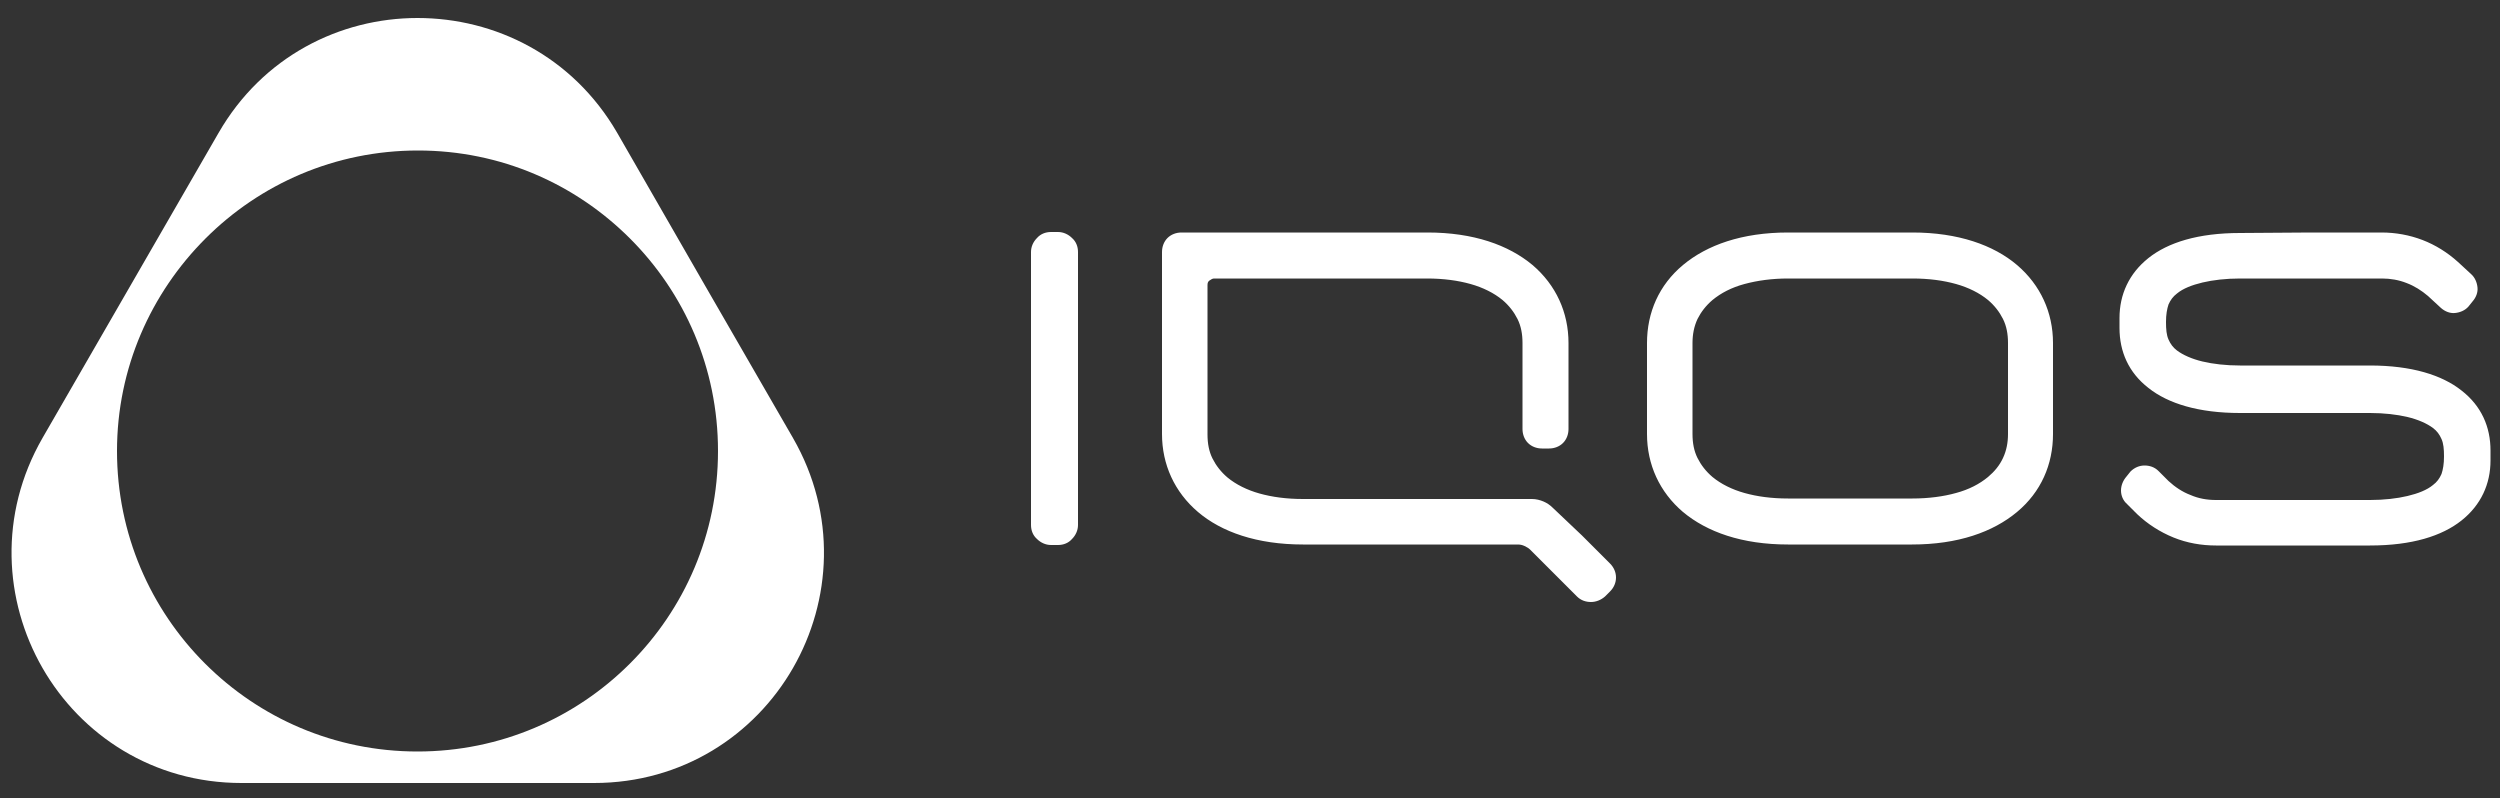
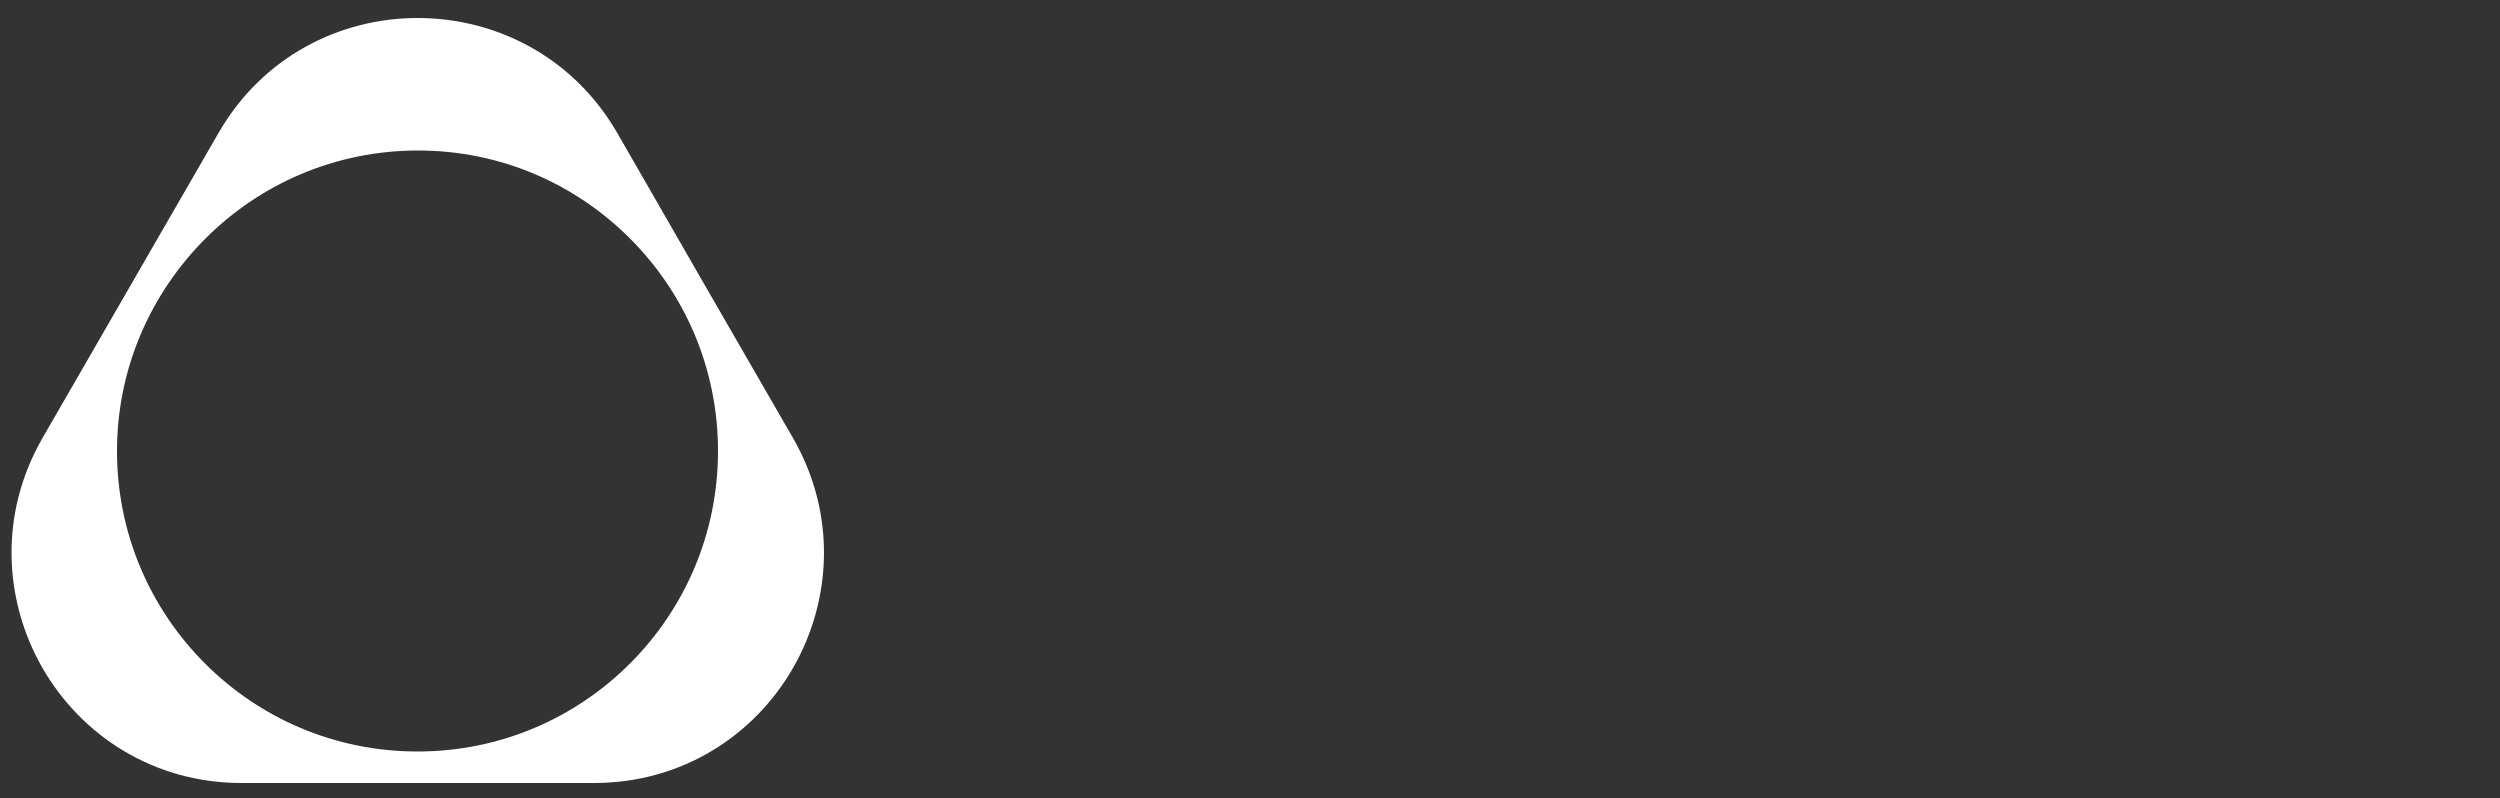
<svg xmlns="http://www.w3.org/2000/svg" version="1.1" id="Logo" x="0px" y="0px" viewBox="0 0 500 159.6" style="enable-background:new 0 0 500 159.6;" xml:space="preserve">
  <rect x="0" y="0" width="500" height="159.6" fill="#333333" stroke="none" />
  <style type="text/css">
	.st0{fill:#FFFFFF;}
</style>
  <g>
    <path class="st0" d="M123.4,26.5L141,57.1l17.6,30.5c8.8,15.3,7.7,32.6,0,46s-22.1,23-39.8,23H83.6H48.3c-17.7,0-32.1-9.6-39.8-23   s-8.8-30.7,0-46l17.6-30.5l17.6-30.5c8.8-15.3,24.3-23,39.8-23S114.5,11.2,123.4,26.5 M83.6,30.1c-16.6,0-31.6,6.7-42.5,17.6   S23.4,73.6,23.4,90.2s6.7,31.6,17.6,42.5c10.9,10.9,25.9,17.6,42.5,17.6s31.6-6.7,42.5-17.6c10.9-10.9,17.6-25.9,17.6-42.5   s-6.7-31.6-17.6-42.5S100.2,30.1,83.6,30.1" />
-     <path class="st0" d="M382.5,55.7c3.3,0,6.2,0.4,8.7,1.1c2.5,0.7,4.7,1.8,6.4,3.2c1.3,1.1,2.3,2.4,3,3.8c0.7,1.4,1,3,1,4.8v9.1v9.1   c0,1.7-0.3,3.3-1,4.8s-1.7,2.7-3,3.8c-1.7,1.4-3.8,2.5-6.4,3.2c-2.5,0.7-5.5,1.1-8.7,1.1H370h-12.4c-3.3,0-6.2-0.4-8.7-1.1   s-4.7-1.8-6.4-3.2c-1.3-1.1-2.3-2.4-3-3.8s-1-3-1-4.8v-9.1v-9.1c0-1.7,0.3-3.3,1-4.8c0.7-1.4,1.7-2.7,3-3.8   c1.7-1.4,3.8-2.5,6.4-3.2s5.5-1.1,8.7-1.1H370H382.5 M382.5,46.5H370h-12.4c-9.2,0-16.2,2.5-21,6.5c-4.8,4-7.2,9.5-7.2,15.6v9.1   v9.1c0,6.1,2.5,11.6,7.2,15.6c4.8,4,11.8,6.5,21,6.5H370h12.4c9.2,0,16.2-2.5,21-6.5c4.8-4,7.2-9.5,7.2-15.6v-9.1v-9.1   c0-6.1-2.5-11.6-7.2-15.6C398.7,49,391.6,46.5,382.5,46.5 M310.6,101.6c-0.6-0.6-1.2-1-1.9-1.3c-0.7-0.3-1.5-0.5-2.3-0.5h-22.9   h-22.9c-3.3,0-6.2-0.4-8.7-1.1c-2.5-0.7-4.7-1.8-6.4-3.2c-1.3-1.1-2.3-2.4-3-3.8s-1-3-1-4.8V71.9V57c0-0.4,0.1-0.7,0.4-0.9   s0.6-0.4,0.9-0.4h21.3h21.3c3.3,0,6.2,0.4,8.7,1.1c2.5,0.7,4.7,1.8,6.4,3.2c1.3,1.1,2.3,2.4,3,3.8c0.7,1.4,1,3,1,4.8v8.6v8.6   c0,1.1,0.4,2.1,1.1,2.8s1.7,1.1,2.8,1.1h0.7h0.7c1.1,0,2.1-0.4,2.8-1.1s1.1-1.7,1.1-2.8v-8.6v-8.6c0-6.1-2.5-11.6-7.2-15.6   c-4.8-4-11.8-6.5-21-6.5h-24.6h-24.6c-1.1,0-2.1,0.4-2.8,1.1c-0.7,0.7-1.1,1.7-1.1,2.8v18.2v18.2c0,6.1,2.5,11.6,7.2,15.6   s11.8,6.5,21,6.5h21.5h21.5c0.4,0,0.9,0.1,1.3,0.3c0.4,0.2,0.8,0.4,1.1,0.7l4.7,4.7l4.7,4.7c0.8,0.8,1.8,1.1,2.8,1.1   c1,0,2-0.4,2.8-1.1l0.5-0.5l0.5-0.5c0.8-0.8,1.2-1.8,1.2-2.8c0-1-0.4-2-1.2-2.8l-5.6-5.6L310.6,101.6z M448,46.6   c-8.4,0-14.4,1.9-18.3,5c-3.9,3.1-5.8,7.3-5.8,12v1v1c0,4.7,1.8,8.9,5.8,12c3.9,3.1,10,5,18.3,5h13h13c2.8,0,5.4,0.3,7.5,0.8   c2.1,0.5,3.9,1.3,5.1,2.2c0.8,0.6,1.3,1.3,1.7,2.2c0.4,0.9,0.5,2,0.5,3.5c0,1.5-0.2,2.6-0.5,3.5c-0.4,0.9-0.9,1.6-1.7,2.2   c-1.2,1-3,1.7-5.1,2.2c-2.1,0.5-4.7,0.8-7.5,0.8l-15.4,0l-15.4,0c-1.8,0-3.5-0.3-5.1-1c-1.6-0.6-3.1-1.6-4.4-2.8l-1-1l-1-1   c-0.8-0.8-1.8-1.1-2.8-1.1c-1,0-2,0.4-2.8,1.2l-0.4,0.5l-0.4,0.5c-0.7,0.8-1.1,1.8-1.1,2.8c0,1,0.4,2,1.2,2.7l1,1l1,1   c2.1,2,4.6,3.6,7.3,4.7c2.7,1.1,5.6,1.6,8.5,1.6h15.4h15.4c8.4,0,14.4-1.9,18.3-5c3.9-3.1,5.8-7.3,5.8-12v-1v-1   c0-4.7-1.8-8.9-5.8-12c-3.9-3.1-10-5-18.3-5h-13h-13c-2.8,0-5.4-0.3-7.5-0.8c-2.1-0.5-3.9-1.3-5.1-2.2c-0.8-0.6-1.3-1.3-1.7-2.2   c-0.4-0.9-0.5-2-0.5-3.5c0-1.5,0.2-2.6,0.5-3.5c0.4-0.9,0.9-1.6,1.7-2.2c1.2-1,3-1.7,5.1-2.2c2.1-0.5,4.7-0.8,7.5-0.8l14.2,0   l14.2,0c1.7,0,3.4,0.3,4.9,0.9c1.6,0.6,3,1.5,4.3,2.6l1.3,1.2l1.3,1.2c0.8,0.7,1.8,1.1,2.8,1c1-0.1,2-0.5,2.7-1.3l0.4-0.5l0.4-0.5   c0.7-0.8,1.1-1.8,1-2.8c-0.1-1-0.5-2-1.3-2.7l-1.3-1.2l-1.3-1.2c-2.1-1.9-4.5-3.4-7.1-4.4c-2.6-1-5.4-1.5-8.2-1.5l-14.2,0L448,46.6   z M206.2,50.4v27.3v27.3c0,1.1,0.4,2.1,1.2,2.8c0.7,0.7,1.7,1.2,2.8,1.2h0.7h0.7c1.1,0,2.1-0.4,2.8-1.2c0.7-0.7,1.2-1.7,1.2-2.8   V77.8V50.4c0-1.1-0.4-2.1-1.2-2.8c-0.7-0.7-1.7-1.2-2.8-1.2h-0.7h-0.7c-1.1,0-2.1,0.4-2.8,1.2C206.6,48.4,206.2,49.4,206.2,50.4z" />
  </g>
</svg>